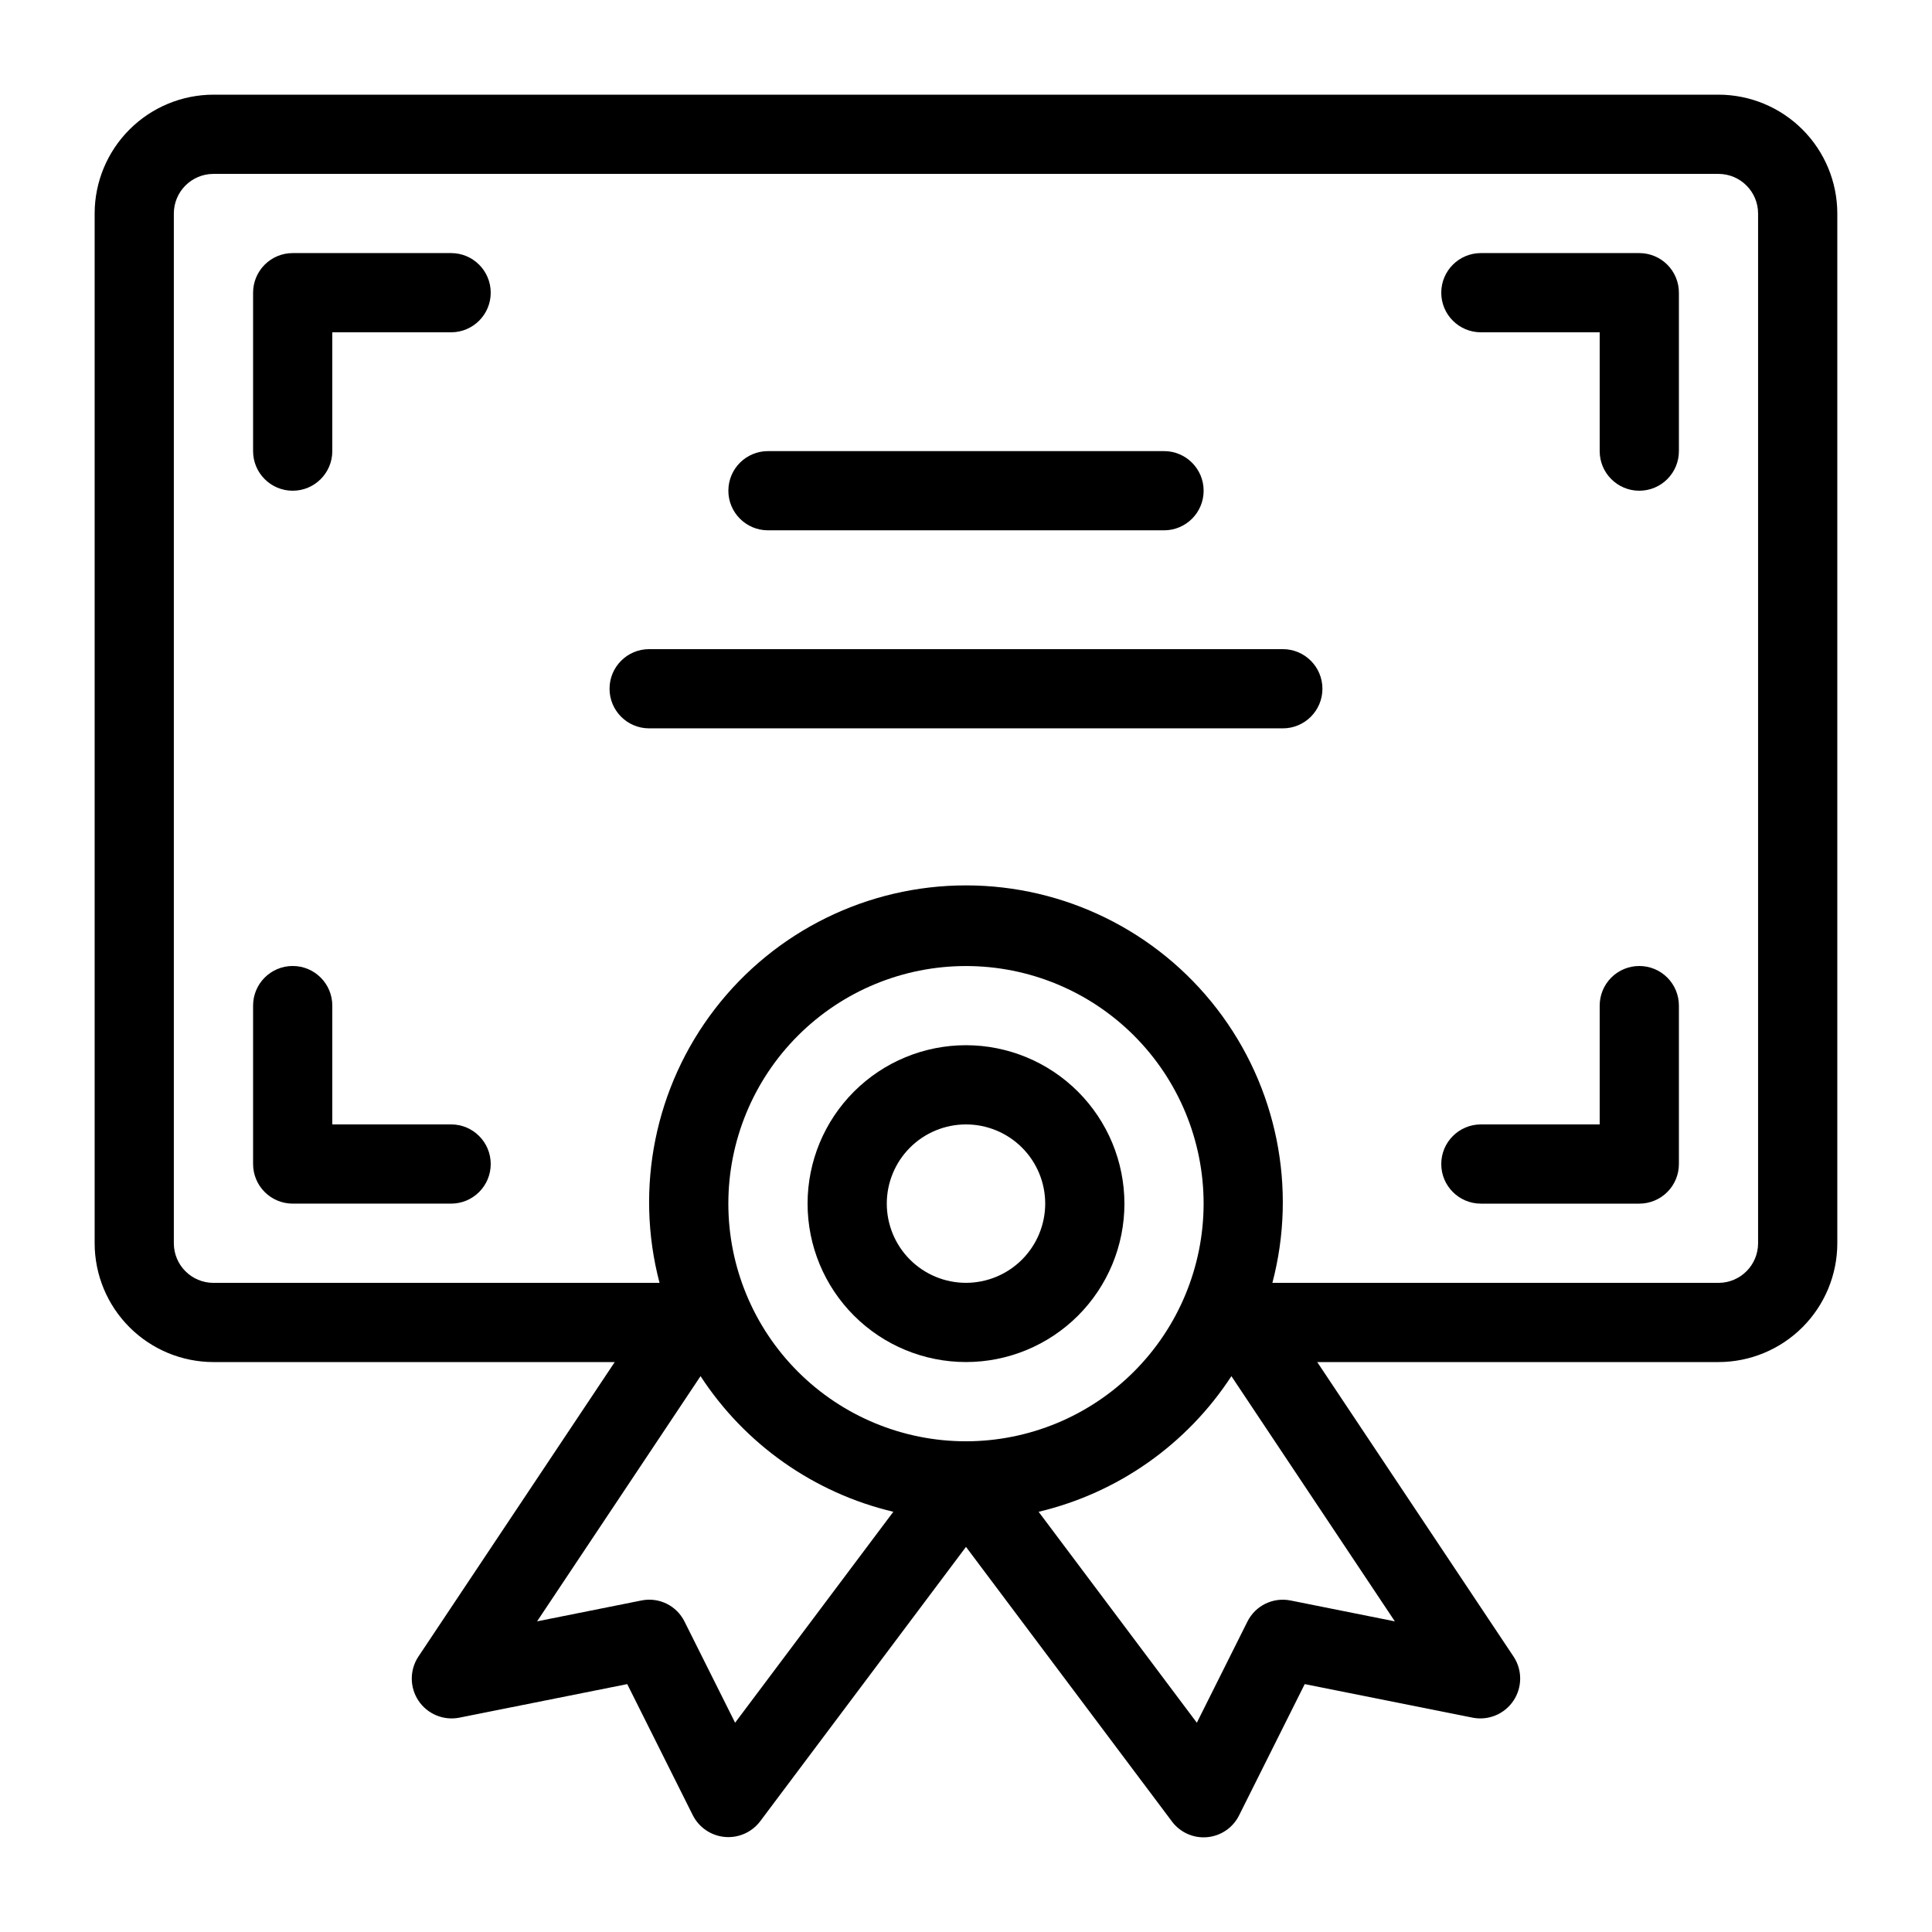
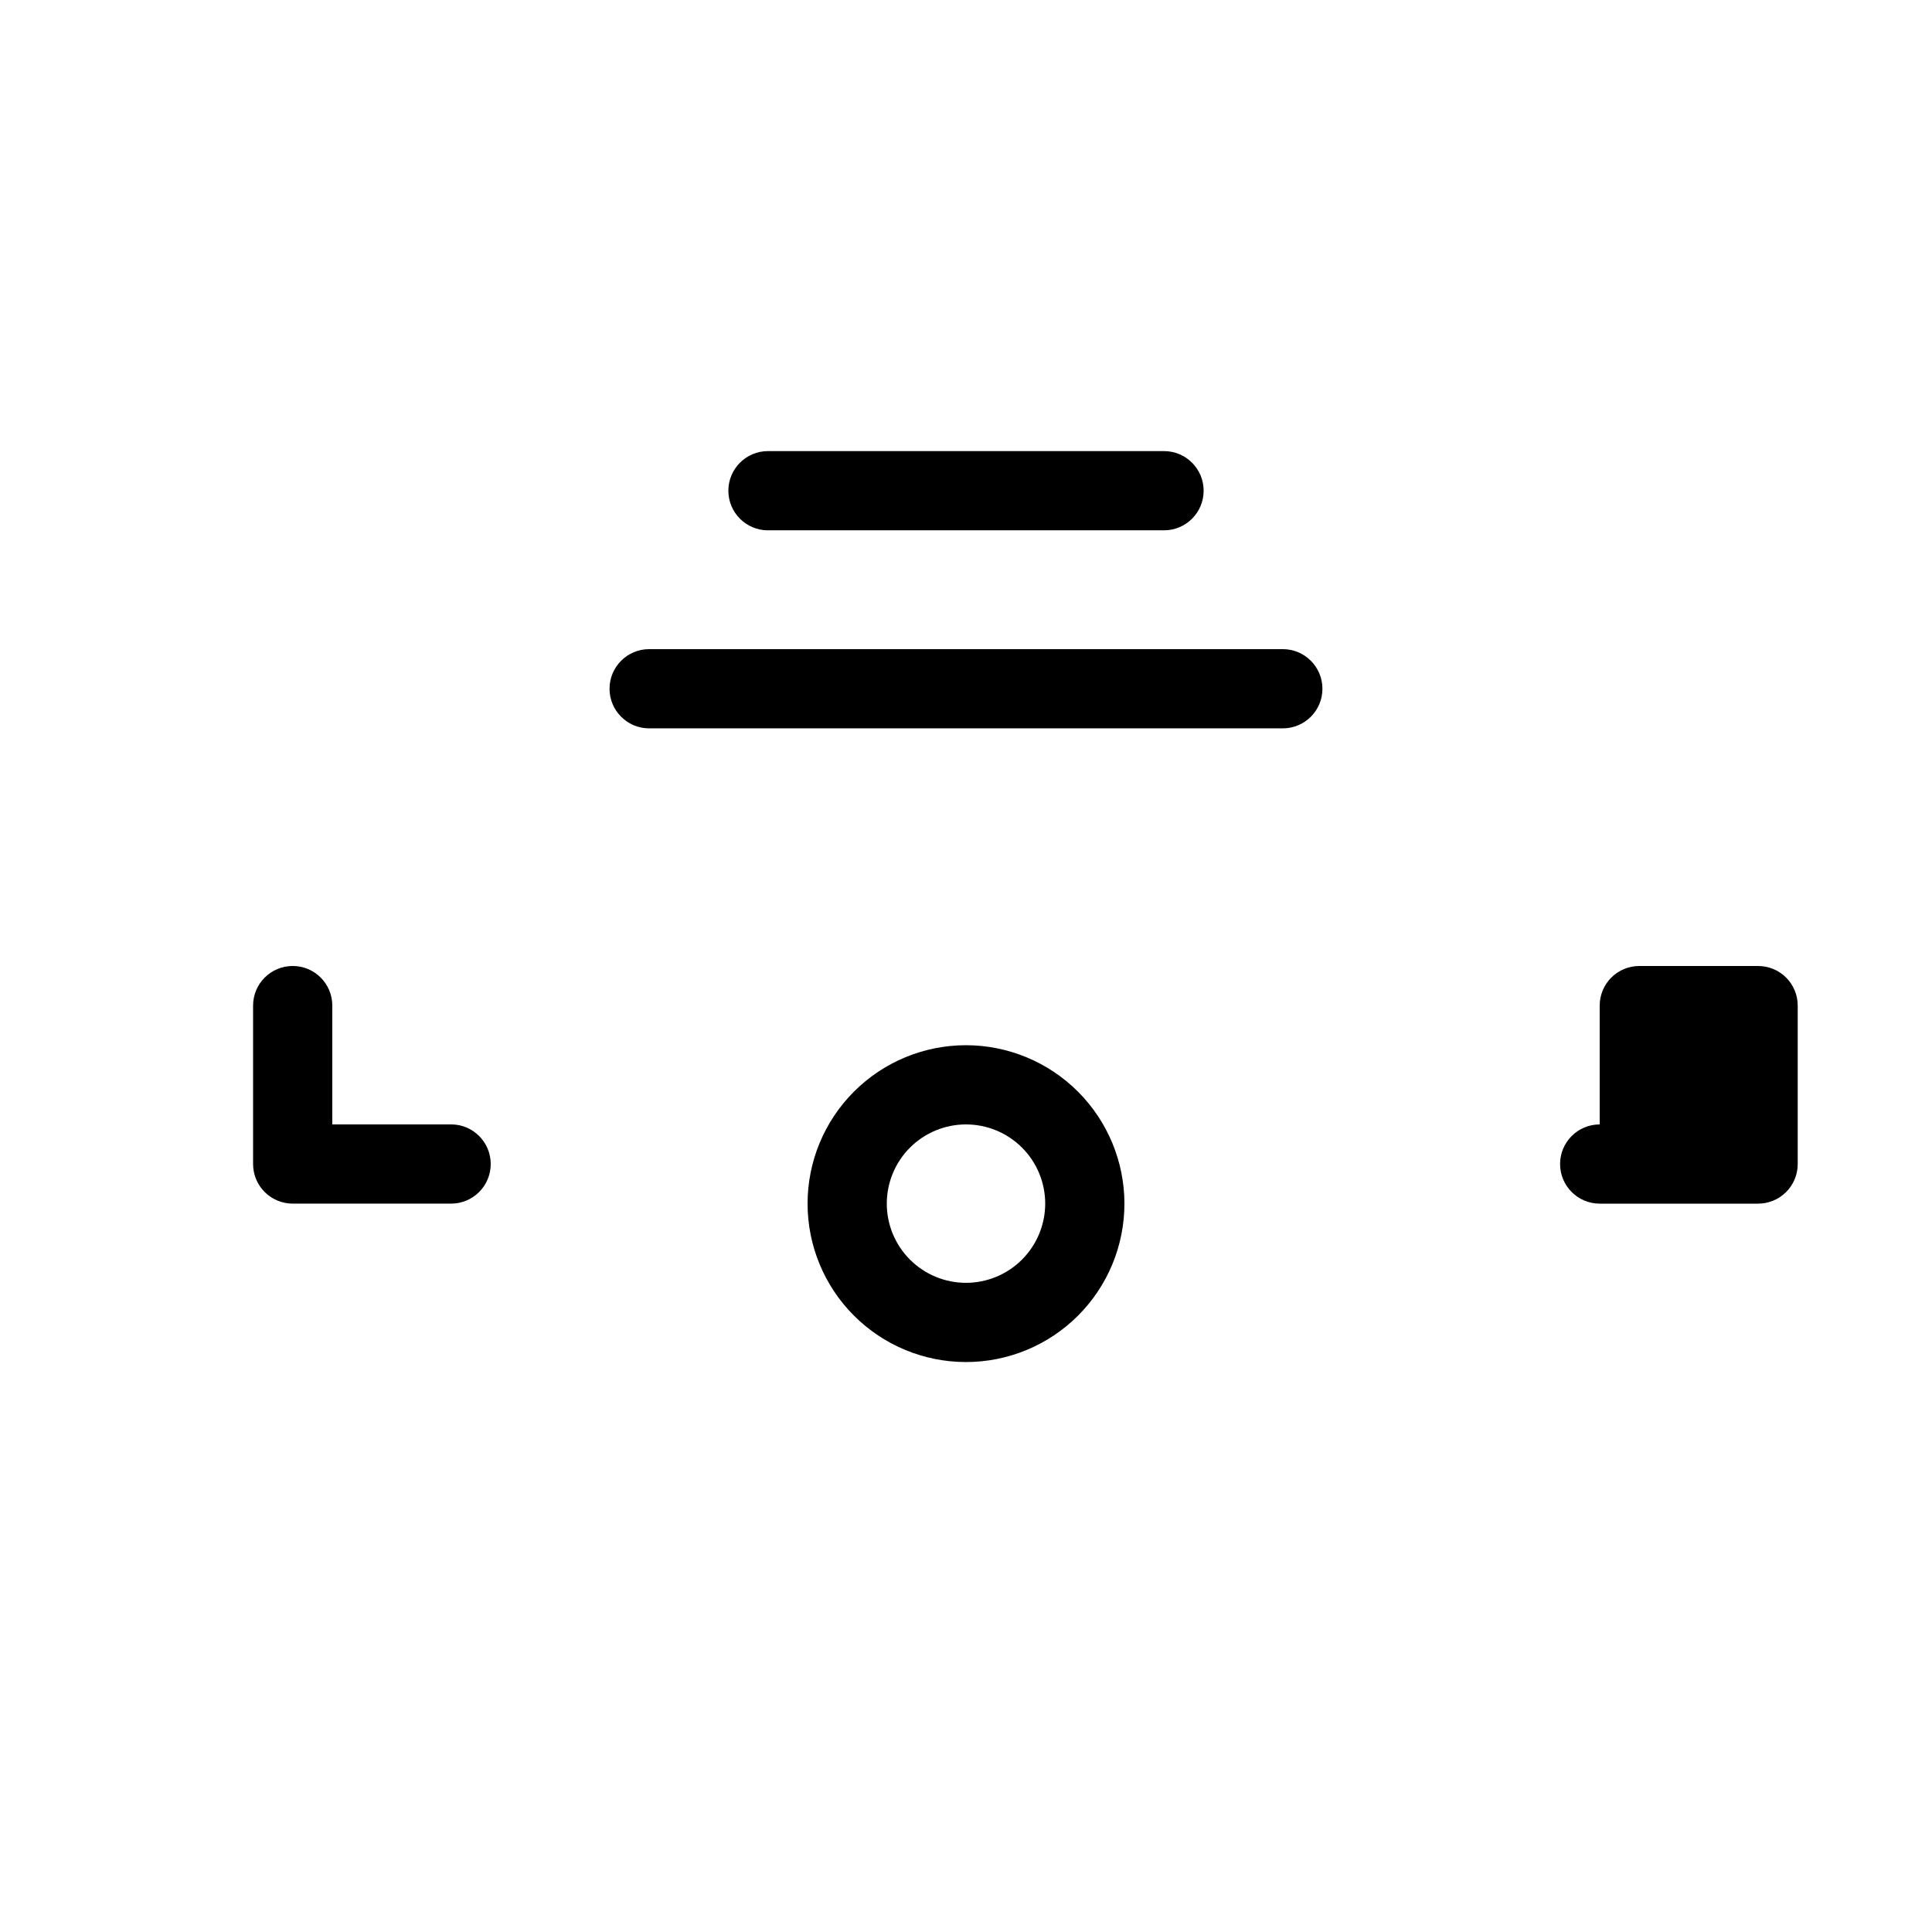
<svg xmlns="http://www.w3.org/2000/svg" fill="#000000" width="800px" height="800px" version="1.1" viewBox="144 144 512 512">
  <g>
-     <path d="m599.42 169.09h-398.85c-8.348 0.008-16.352 3.328-22.254 9.234-5.906 5.902-9.227 13.906-9.234 22.254v272.9c0.008 8.348 3.328 16.352 9.234 22.254 5.902 5.902 13.906 9.223 22.254 9.23h106.34l-52.098 78.148c-2.285 3.539-2.246 8.102 0.098 11.605 2.348 3.504 6.551 5.273 10.695 4.508l44.617-8.918 17.406 34.809c1.656 3.223 4.844 5.371 8.453 5.695 3.606 0.324 7.129-1.219 9.332-4.098l54.582-72.773 54.582 72.773h-0.004c2.184 2.914 5.715 4.488 9.34 4.16 3.625-0.324 6.82-2.504 8.445-5.758l17.406-34.809 44.617 8.918c4.144 0.766 8.348-1.008 10.691-4.508 2.348-3.504 2.387-8.066 0.102-11.605l-52.098-78.148h106.34c8.348-0.008 16.352-3.328 22.258-9.23 5.902-5.902 9.223-13.906 9.23-22.254v-272.9c-0.008-8.348-3.328-16.352-9.23-22.254-5.906-5.906-13.91-9.227-22.258-9.234zm-260.61 431.45-13.398-26.793c-2.098-4.258-6.801-6.555-11.449-5.598l-27.629 5.523 43.316-64.98 0.004 0.004c11.785 18.09 30.078 30.957 51.086 35.941zm61.184-74.582c-16.703 0-32.723-6.633-44.531-18.445-11.812-11.809-18.445-27.828-18.445-44.527 0-16.703 6.633-32.723 18.445-44.531 11.809-11.812 27.828-18.445 44.531-18.445 16.699 0 32.719 6.633 44.531 18.445 11.809 11.809 18.445 27.828 18.445 44.531-0.02 16.695-6.66 32.703-18.469 44.508-11.805 11.809-27.812 18.449-44.508 18.465zm86.027 42.188v0.004c-4.644-0.941-9.34 1.355-11.449 5.598l-13.398 26.793-41.93-55.902c21.012-4.981 39.301-17.852 51.09-35.941l43.316 64.98zm123.89-94.664c-0.004 5.793-4.699 10.488-10.496 10.492h-118.22c6.625-25.18 1.195-52.012-14.703-72.633-15.898-20.625-40.461-32.703-66.5-32.703s-50.605 12.078-66.504 32.703c-15.898 20.621-21.328 47.453-14.703 72.633h-118.22c-5.793-0.004-10.492-4.699-10.496-10.492v-272.9c0.004-5.793 4.703-10.492 10.496-10.496h398.85c5.797 0.004 10.492 4.703 10.496 10.496z" />
    <path d="m400 420.99c-11.137 0-21.816 4.422-29.688 12.297-7.875 7.871-12.297 18.551-12.297 29.688 0 11.133 4.422 21.812 12.297 29.684 7.871 7.875 18.551 12.297 29.688 12.297 11.133 0 21.812-4.422 29.688-12.297 7.871-7.871 12.297-18.551 12.297-29.684-0.012-11.133-4.441-21.805-12.312-29.676-7.871-7.871-18.543-12.297-29.672-12.309zm0 62.977v-0.004c-5.57 0-10.91-2.211-14.844-6.148-3.938-3.934-6.148-9.273-6.148-14.84 0-5.57 2.211-10.91 6.148-14.844 3.934-3.938 9.273-6.148 14.844-6.148 5.566 0 10.906 2.211 14.844 6.148 3.934 3.934 6.148 9.273 6.148 14.844-0.008 5.562-2.223 10.898-6.156 14.836-3.938 3.934-9.273 6.148-14.836 6.152z" />
-     <path d="m578.43 211.07h-41.984c-5.797 0-10.496 4.699-10.496 10.496s4.699 10.496 10.496 10.496h31.488v31.488c0 5.797 4.699 10.496 10.496 10.496 5.797 0 10.496-4.699 10.496-10.496v-41.984c0.004-2.785-1.105-5.453-3.07-7.422-1.969-1.969-4.641-3.074-7.426-3.074z" />
-     <path d="m263.55 211.07h-41.984c-2.785 0-5.453 1.105-7.422 3.074s-3.074 4.637-3.074 7.422v41.984c0 5.797 4.699 10.496 10.496 10.496s10.496-4.699 10.496-10.496v-31.488h31.488c5.797 0 10.496-4.699 10.496-10.496s-4.699-10.496-10.496-10.496z" />
    <path d="m263.55 441.98h-31.488v-31.488c0-5.797-4.699-10.496-10.496-10.496s-10.496 4.699-10.496 10.496v41.984c0 2.781 1.105 5.453 3.074 7.422s4.637 3.074 7.422 3.074h41.984c5.797 0 10.496-4.699 10.496-10.496s-4.699-10.496-10.496-10.496z" />
-     <path d="m578.43 400c-2.781-0.004-5.453 1.102-7.422 3.07s-3.074 4.641-3.074 7.426v31.488h-31.488c-5.797 0-10.496 4.699-10.496 10.496s4.699 10.496 10.496 10.496h41.984c2.785 0 5.457-1.105 7.426-3.074 1.965-1.969 3.074-4.641 3.07-7.422v-41.984c0.004-2.785-1.105-5.457-3.07-7.426-1.969-1.969-4.641-3.074-7.426-3.07z" />
+     <path d="m578.43 400c-2.781-0.004-5.453 1.102-7.422 3.07s-3.074 4.641-3.074 7.426v31.488c-5.797 0-10.496 4.699-10.496 10.496s4.699 10.496 10.496 10.496h41.984c2.785 0 5.457-1.105 7.426-3.074 1.965-1.969 3.074-4.641 3.07-7.422v-41.984c0.004-2.785-1.105-5.457-3.07-7.426-1.969-1.969-4.641-3.074-7.426-3.07z" />
    <path d="m483.96 316.03h-167.93c-5.797 0-10.496 4.699-10.496 10.496s4.699 10.496 10.496 10.496h167.93c5.797 0 10.496-4.699 10.496-10.496s-4.699-10.496-10.496-10.496z" />
    <path d="m347.52 284.54h104.96c5.797 0 10.496-4.699 10.496-10.496s-4.699-10.496-10.496-10.496h-104.96c-5.797 0-10.496 4.699-10.496 10.496s4.699 10.496 10.496 10.496z" />
  </g>
</svg>